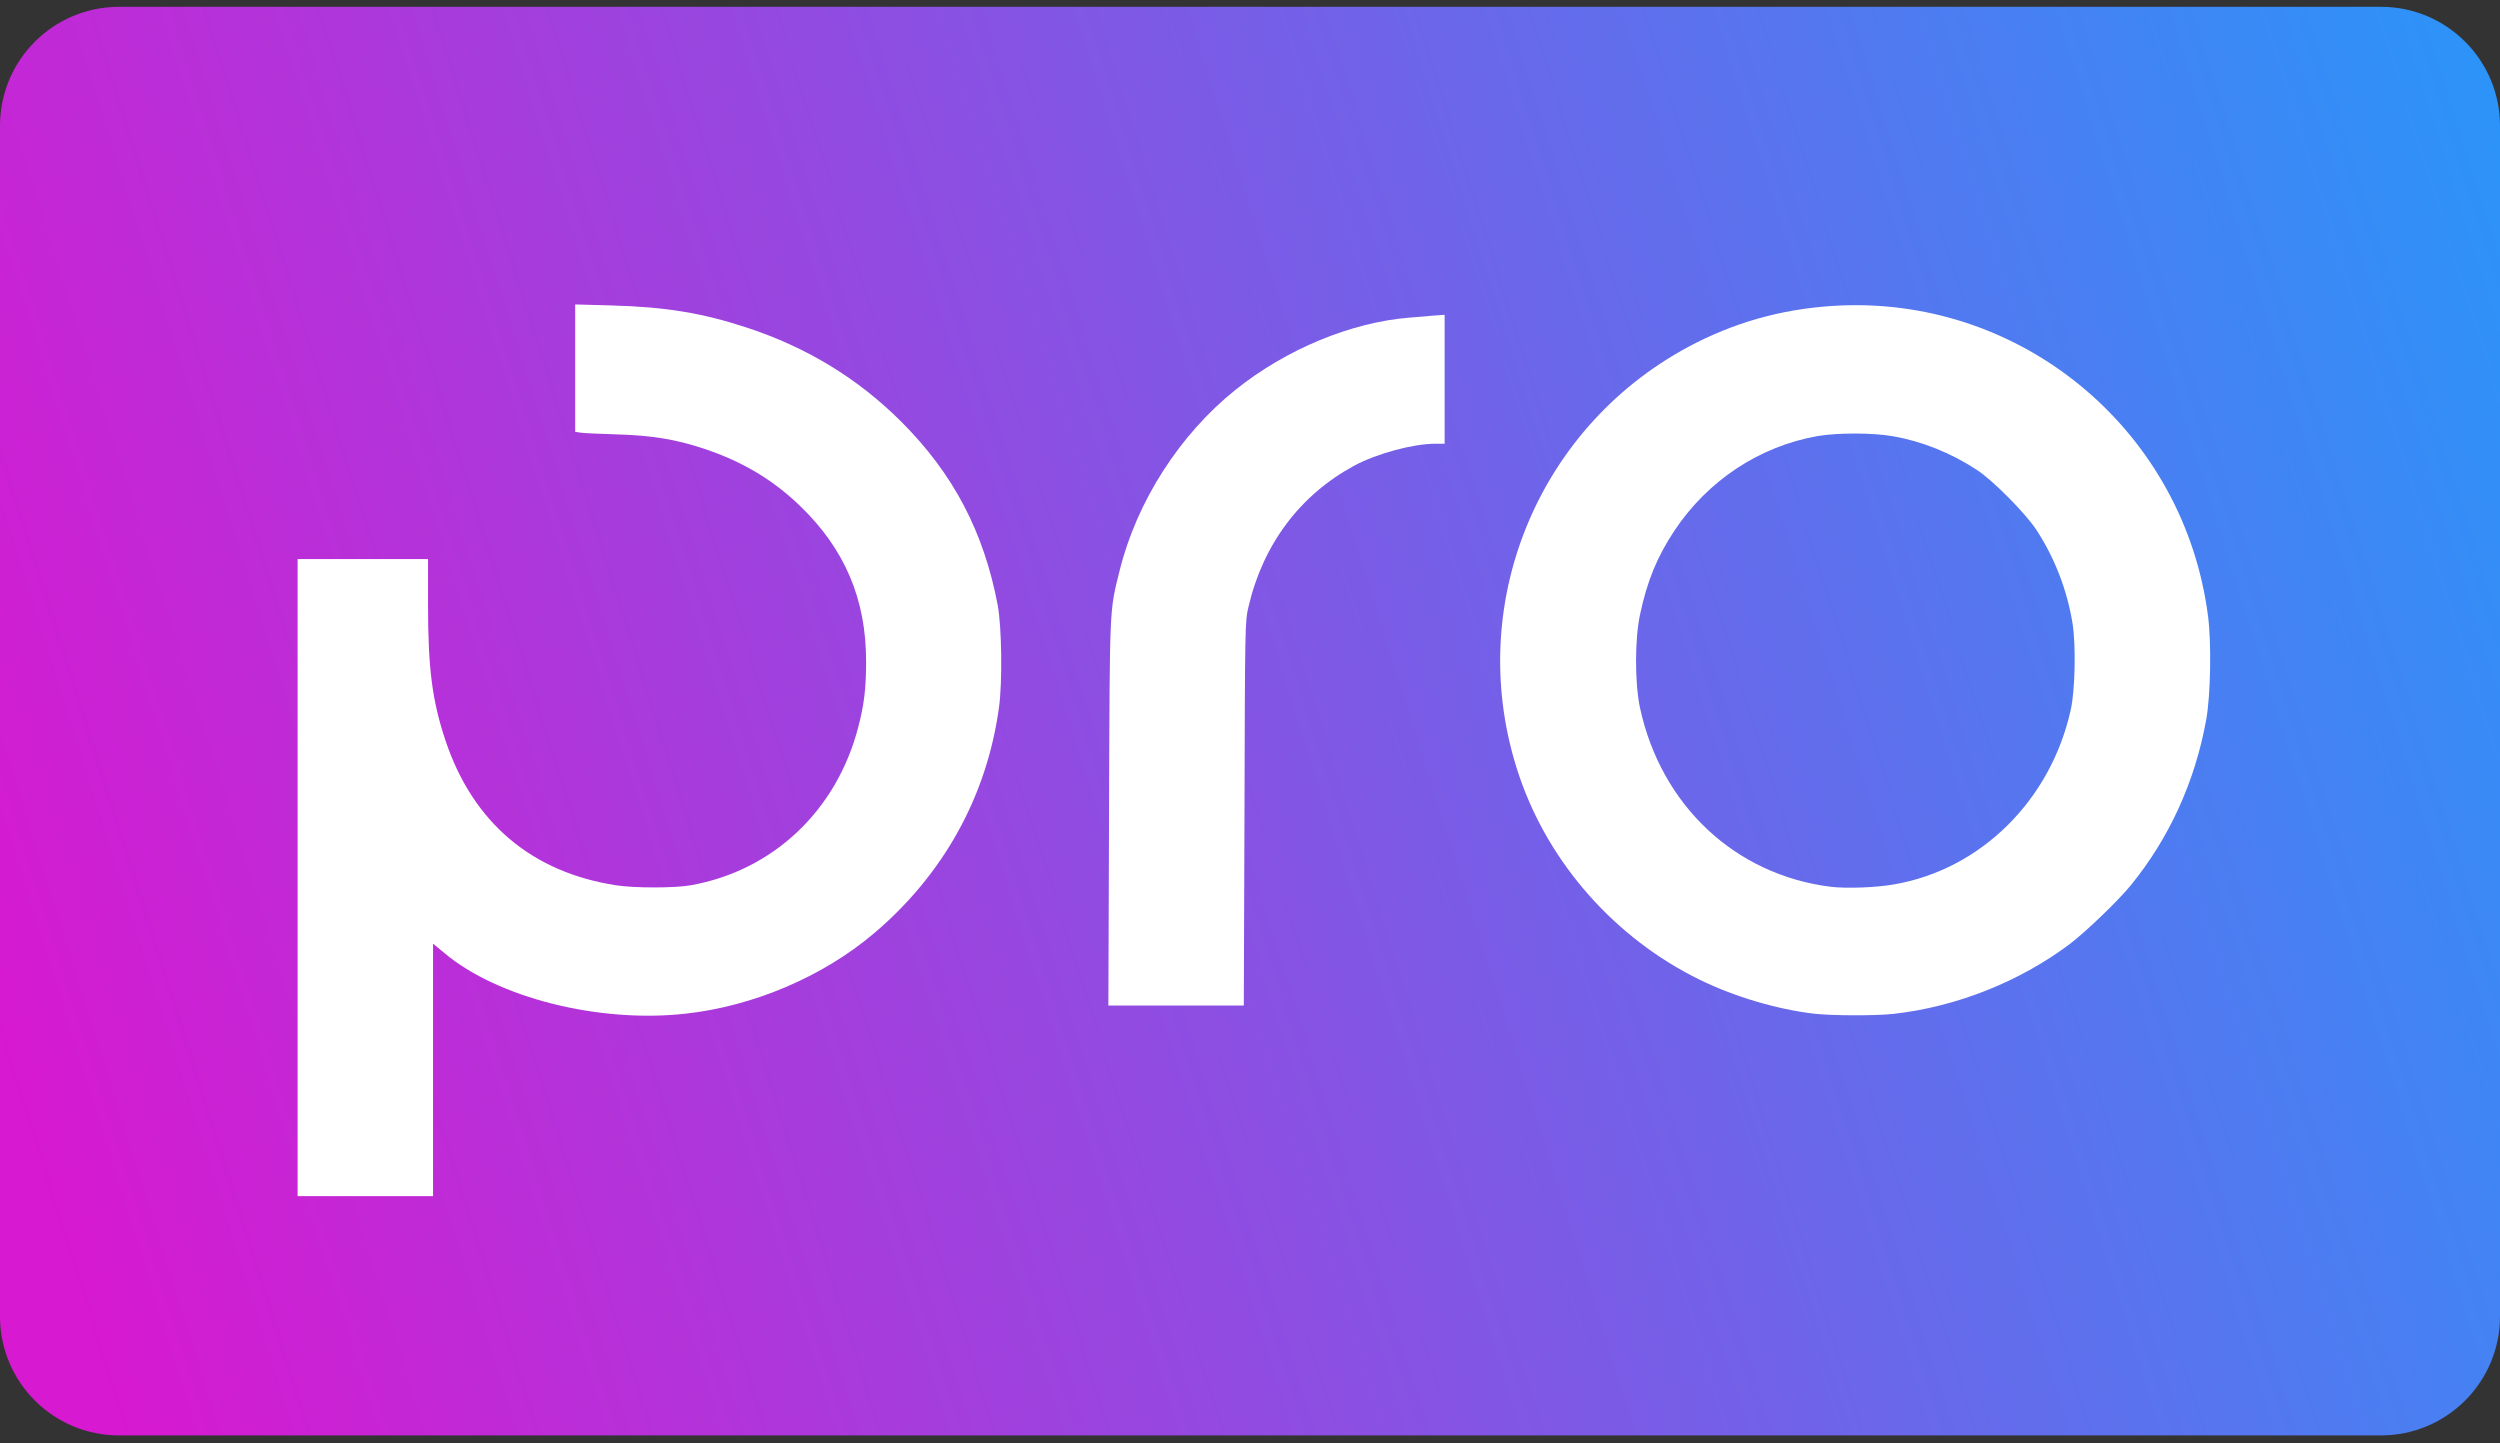
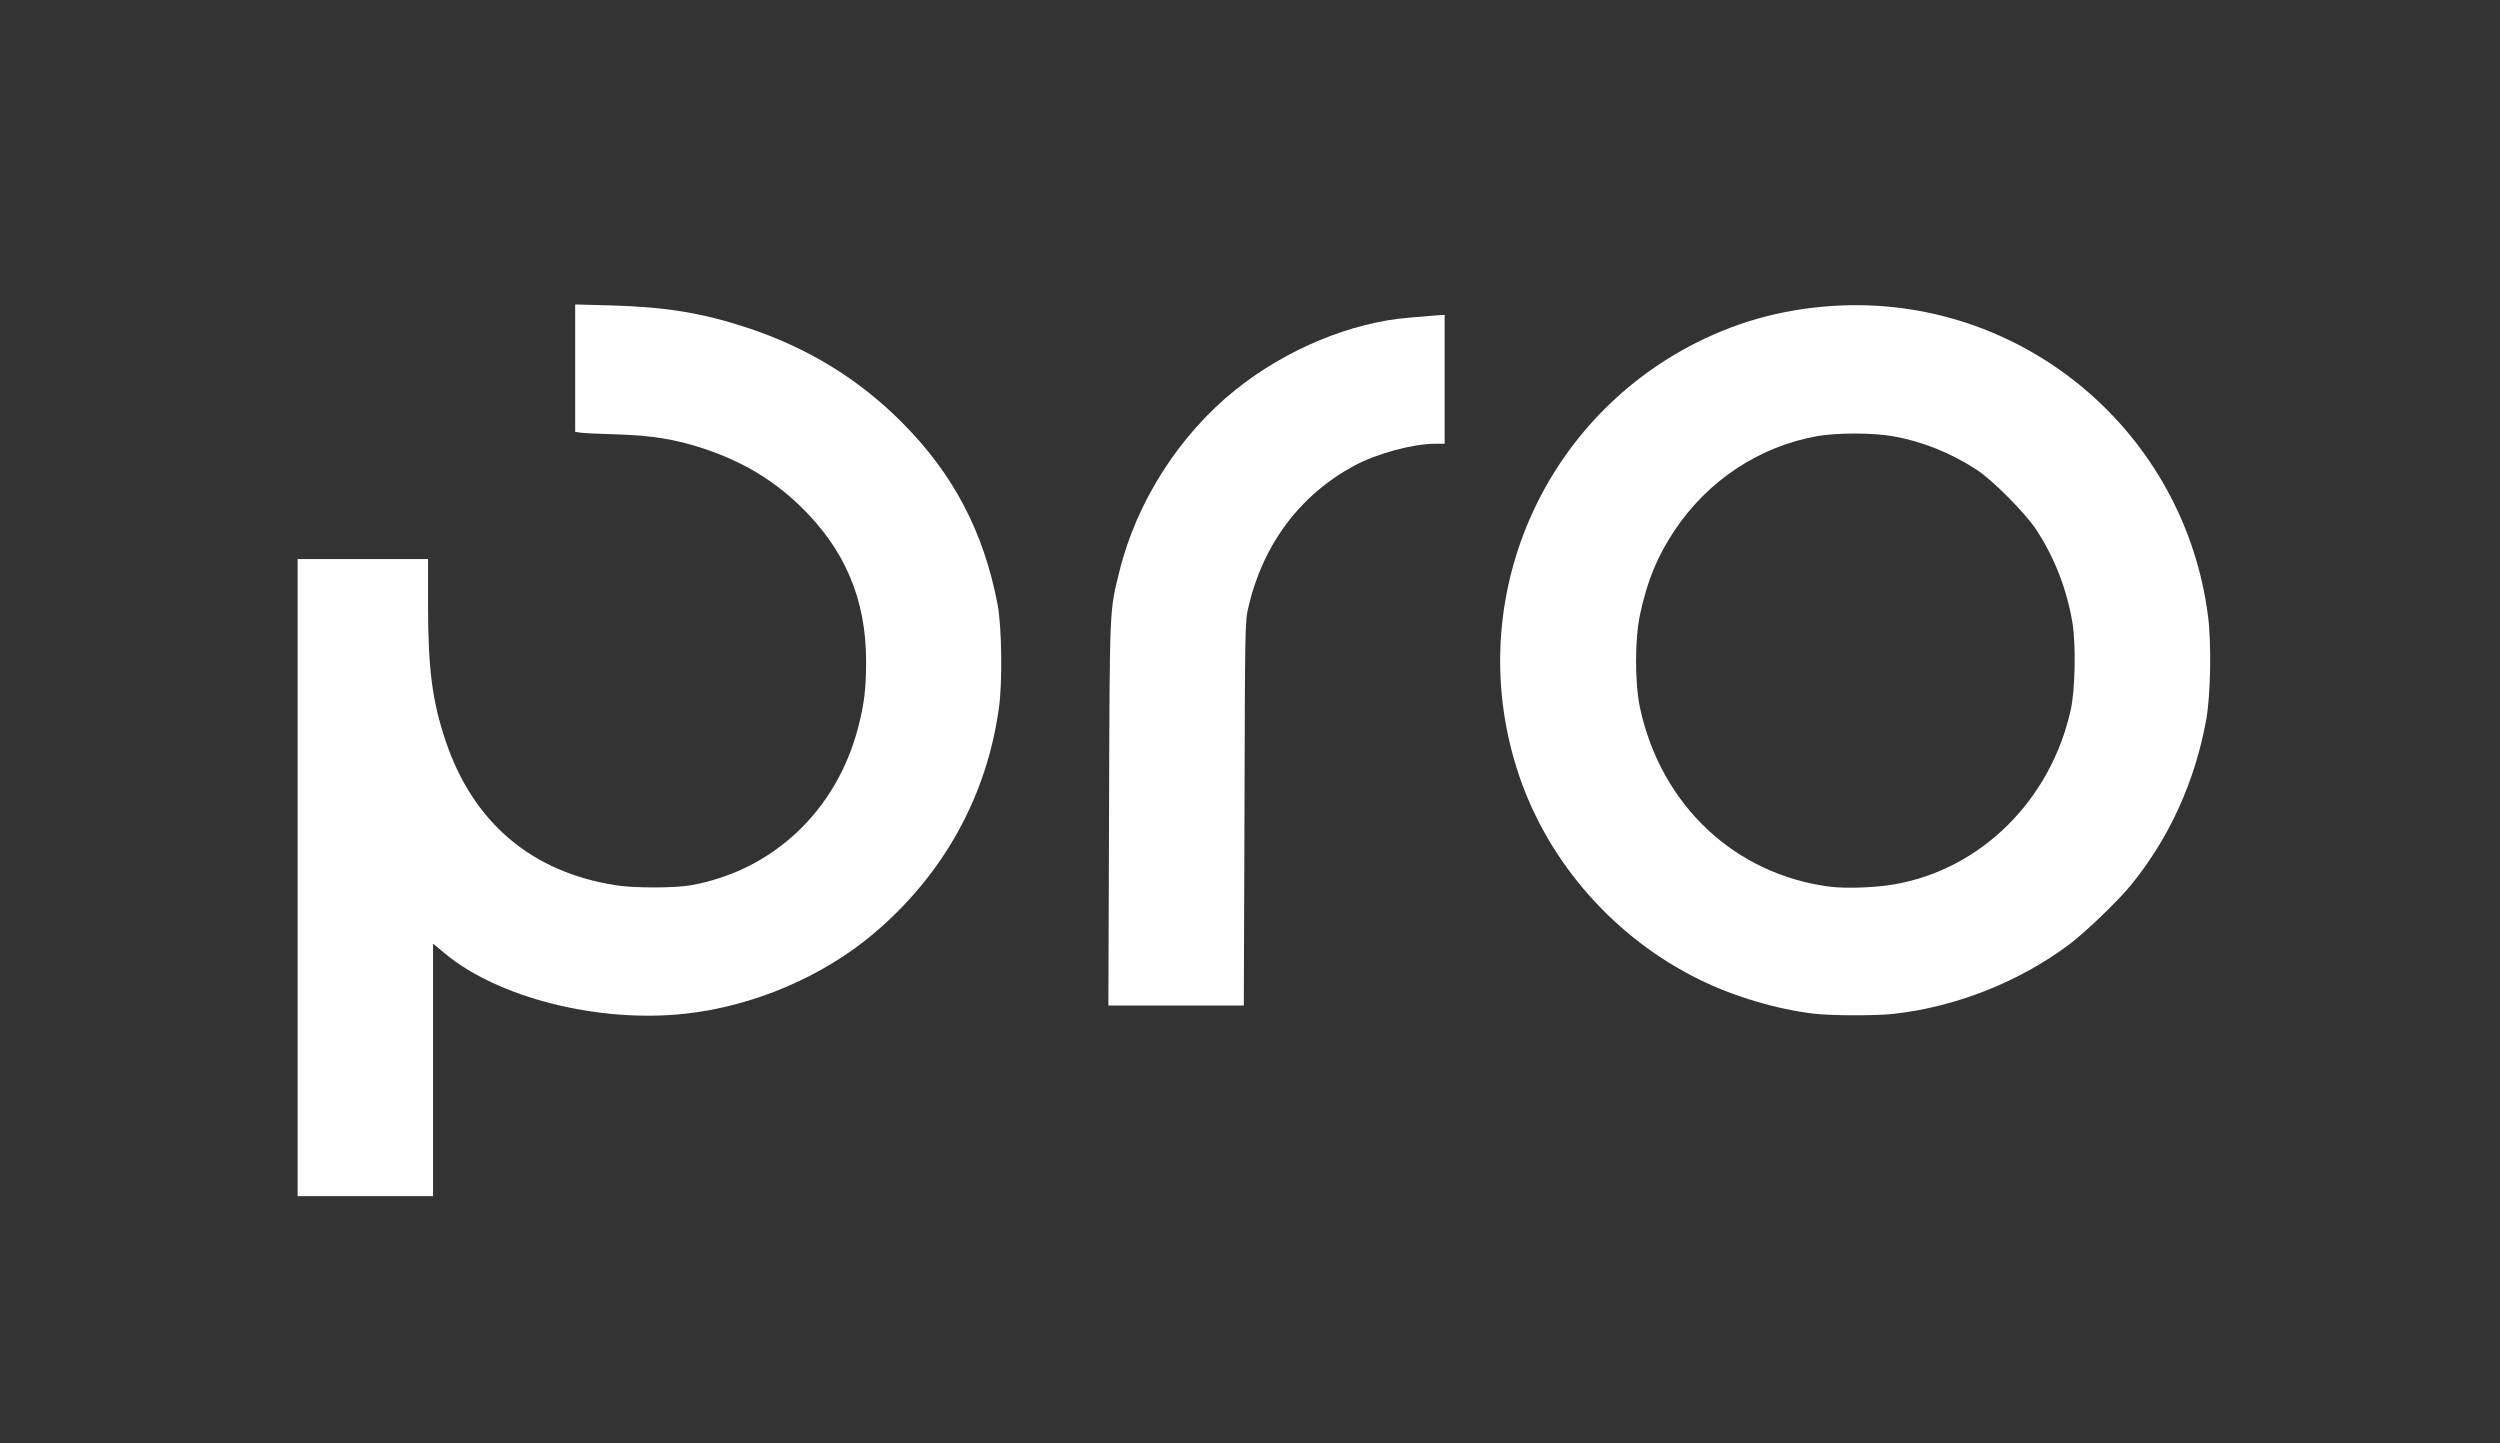
<svg xmlns="http://www.w3.org/2000/svg" width="168" height="97" viewBox="0 0 168 97" fill="none">
  <rect x="0" y="0" width="168" height="97" fill="#333333" stroke="none" />
-   <path d="M0 8.458C0 4.04 3.582 0.458 8 0.458H160C164.418 0.458 168 4.04 168 8.459V88.459C168 92.877 164.418 96.459 160 96.459H8C3.582 96.459 0 92.877 0 88.459V8.458Z" fill="url(#paint0_linear)" />
  <g clip-path="url(#clip0)">
-     <path d="M20 58.975V37.571H24.382H28.764V40.638C28.764 44.93 29.045 47.088 29.933 49.751C31.775 55.267 35.719 58.616 41.404 59.492C42.596 59.683 45.348 59.683 46.404 59.492C51.944 58.515 56.225 54.47 57.674 48.863C58.079 47.312 58.202 46.245 58.202 44.436C58.202 40.256 56.764 36.886 53.753 33.987C51.933 32.234 49.876 31.009 47.315 30.155C45.427 29.526 43.798 29.256 41.404 29.189C40.292 29.155 39.214 29.11 39.023 29.076L38.652 29.02V24.739V20.459L41.101 20.526C44.742 20.627 47.191 21.032 50.169 22.009C54.214 23.335 57.663 25.436 60.573 28.346C64.067 31.84 66.112 35.739 67.045 40.661C67.315 42.121 67.371 45.784 67.135 47.515C66.326 53.492 63.404 58.773 58.708 62.739C55.281 65.638 50.607 67.627 46.045 68.121C40.258 68.762 33.449 67.054 29.876 64.054L29.101 63.414V71.897V80.38H24.551H20V58.975Z" fill="white" />
+     <path d="M20 58.975V37.571H24.382H28.764V40.638C28.764 44.93 29.045 47.088 29.933 49.751C31.775 55.267 35.719 58.616 41.404 59.492C42.596 59.683 45.348 59.683 46.404 59.492C51.944 58.515 56.225 54.47 57.674 48.863C58.079 47.312 58.202 46.245 58.202 44.436C58.202 40.256 56.764 36.886 53.753 33.987C51.933 32.234 49.876 31.009 47.315 30.155C45.427 29.526 43.798 29.256 41.404 29.189C40.292 29.155 39.214 29.11 39.023 29.076L38.652 29.02V20.459L41.101 20.526C44.742 20.627 47.191 21.032 50.169 22.009C54.214 23.335 57.663 25.436 60.573 28.346C64.067 31.84 66.112 35.739 67.045 40.661C67.315 42.121 67.371 45.784 67.135 47.515C66.326 53.492 63.404 58.773 58.708 62.739C55.281 65.638 50.607 67.627 46.045 68.121C40.258 68.762 33.449 67.054 29.876 64.054L29.101 63.414V71.897V80.38H24.551H20V58.975Z" fill="white" />
    <path d="M121.91 68.121C119.427 67.829 116.562 66.986 114.225 65.84C108.551 63.065 104.09 58.031 102.09 52.133C98.247 40.818 103.303 28.436 113.989 23.031C117.045 21.492 120.247 20.672 123.764 20.526C136.124 20.043 146.809 29.11 148.382 41.425C148.618 43.256 148.551 46.728 148.259 48.357C147.506 52.526 145.775 56.324 143.18 59.503C142.292 60.582 140.157 62.627 139.079 63.447C135.686 65.986 131.461 67.661 127.247 68.132C126.056 68.267 123.112 68.256 121.91 68.121ZM127.315 59.425C133.124 58.413 137.82 53.762 139.157 47.683C139.45 46.368 139.506 43.402 139.281 41.93C138.921 39.672 138.079 37.492 136.843 35.604C136.101 34.481 133.921 32.279 132.854 31.582C131.09 30.425 129.135 29.649 127.191 29.312C125.809 29.076 123.517 29.076 122.157 29.301C118.247 29.986 114.775 32.279 112.528 35.649C111.36 37.413 110.697 39.02 110.214 41.279C109.854 42.941 109.854 45.874 110.202 47.537C111.607 54.11 116.596 58.795 123.034 59.593C124.09 59.717 126.079 59.649 127.315 59.425Z" fill="white" />
    <path d="M74.528 54.627C74.573 40.515 74.551 41.121 75.236 38.357C76.382 33.706 79.281 29.189 83.034 26.189C86.427 23.47 90.787 21.661 94.708 21.346C95.146 21.312 95.865 21.245 96.292 21.211L97.079 21.155V25.481V29.818H96.472C94.966 29.818 92.54 30.47 91.011 31.29C87.371 33.256 84.876 36.571 83.899 40.773C83.663 41.762 83.663 42.043 83.629 54.683L83.584 67.571H79.034H74.483L74.528 54.627Z" fill="white" />
  </g>
  <defs>
    <linearGradient id="paint0_linear" x1="7.966" y1="96.459" x2="181.069" y2="42.007" gradientUnits="userSpaceOnUse">
      <stop stop-color="#D719D1" />
      <stop offset="1" stop-color="#2A95F9" />
    </linearGradient>
    <clipPath id="clip0">
      <rect width="128.539" height="60" fill="white" transform="translate(20 20.459)" />
    </clipPath>
  </defs>
</svg>